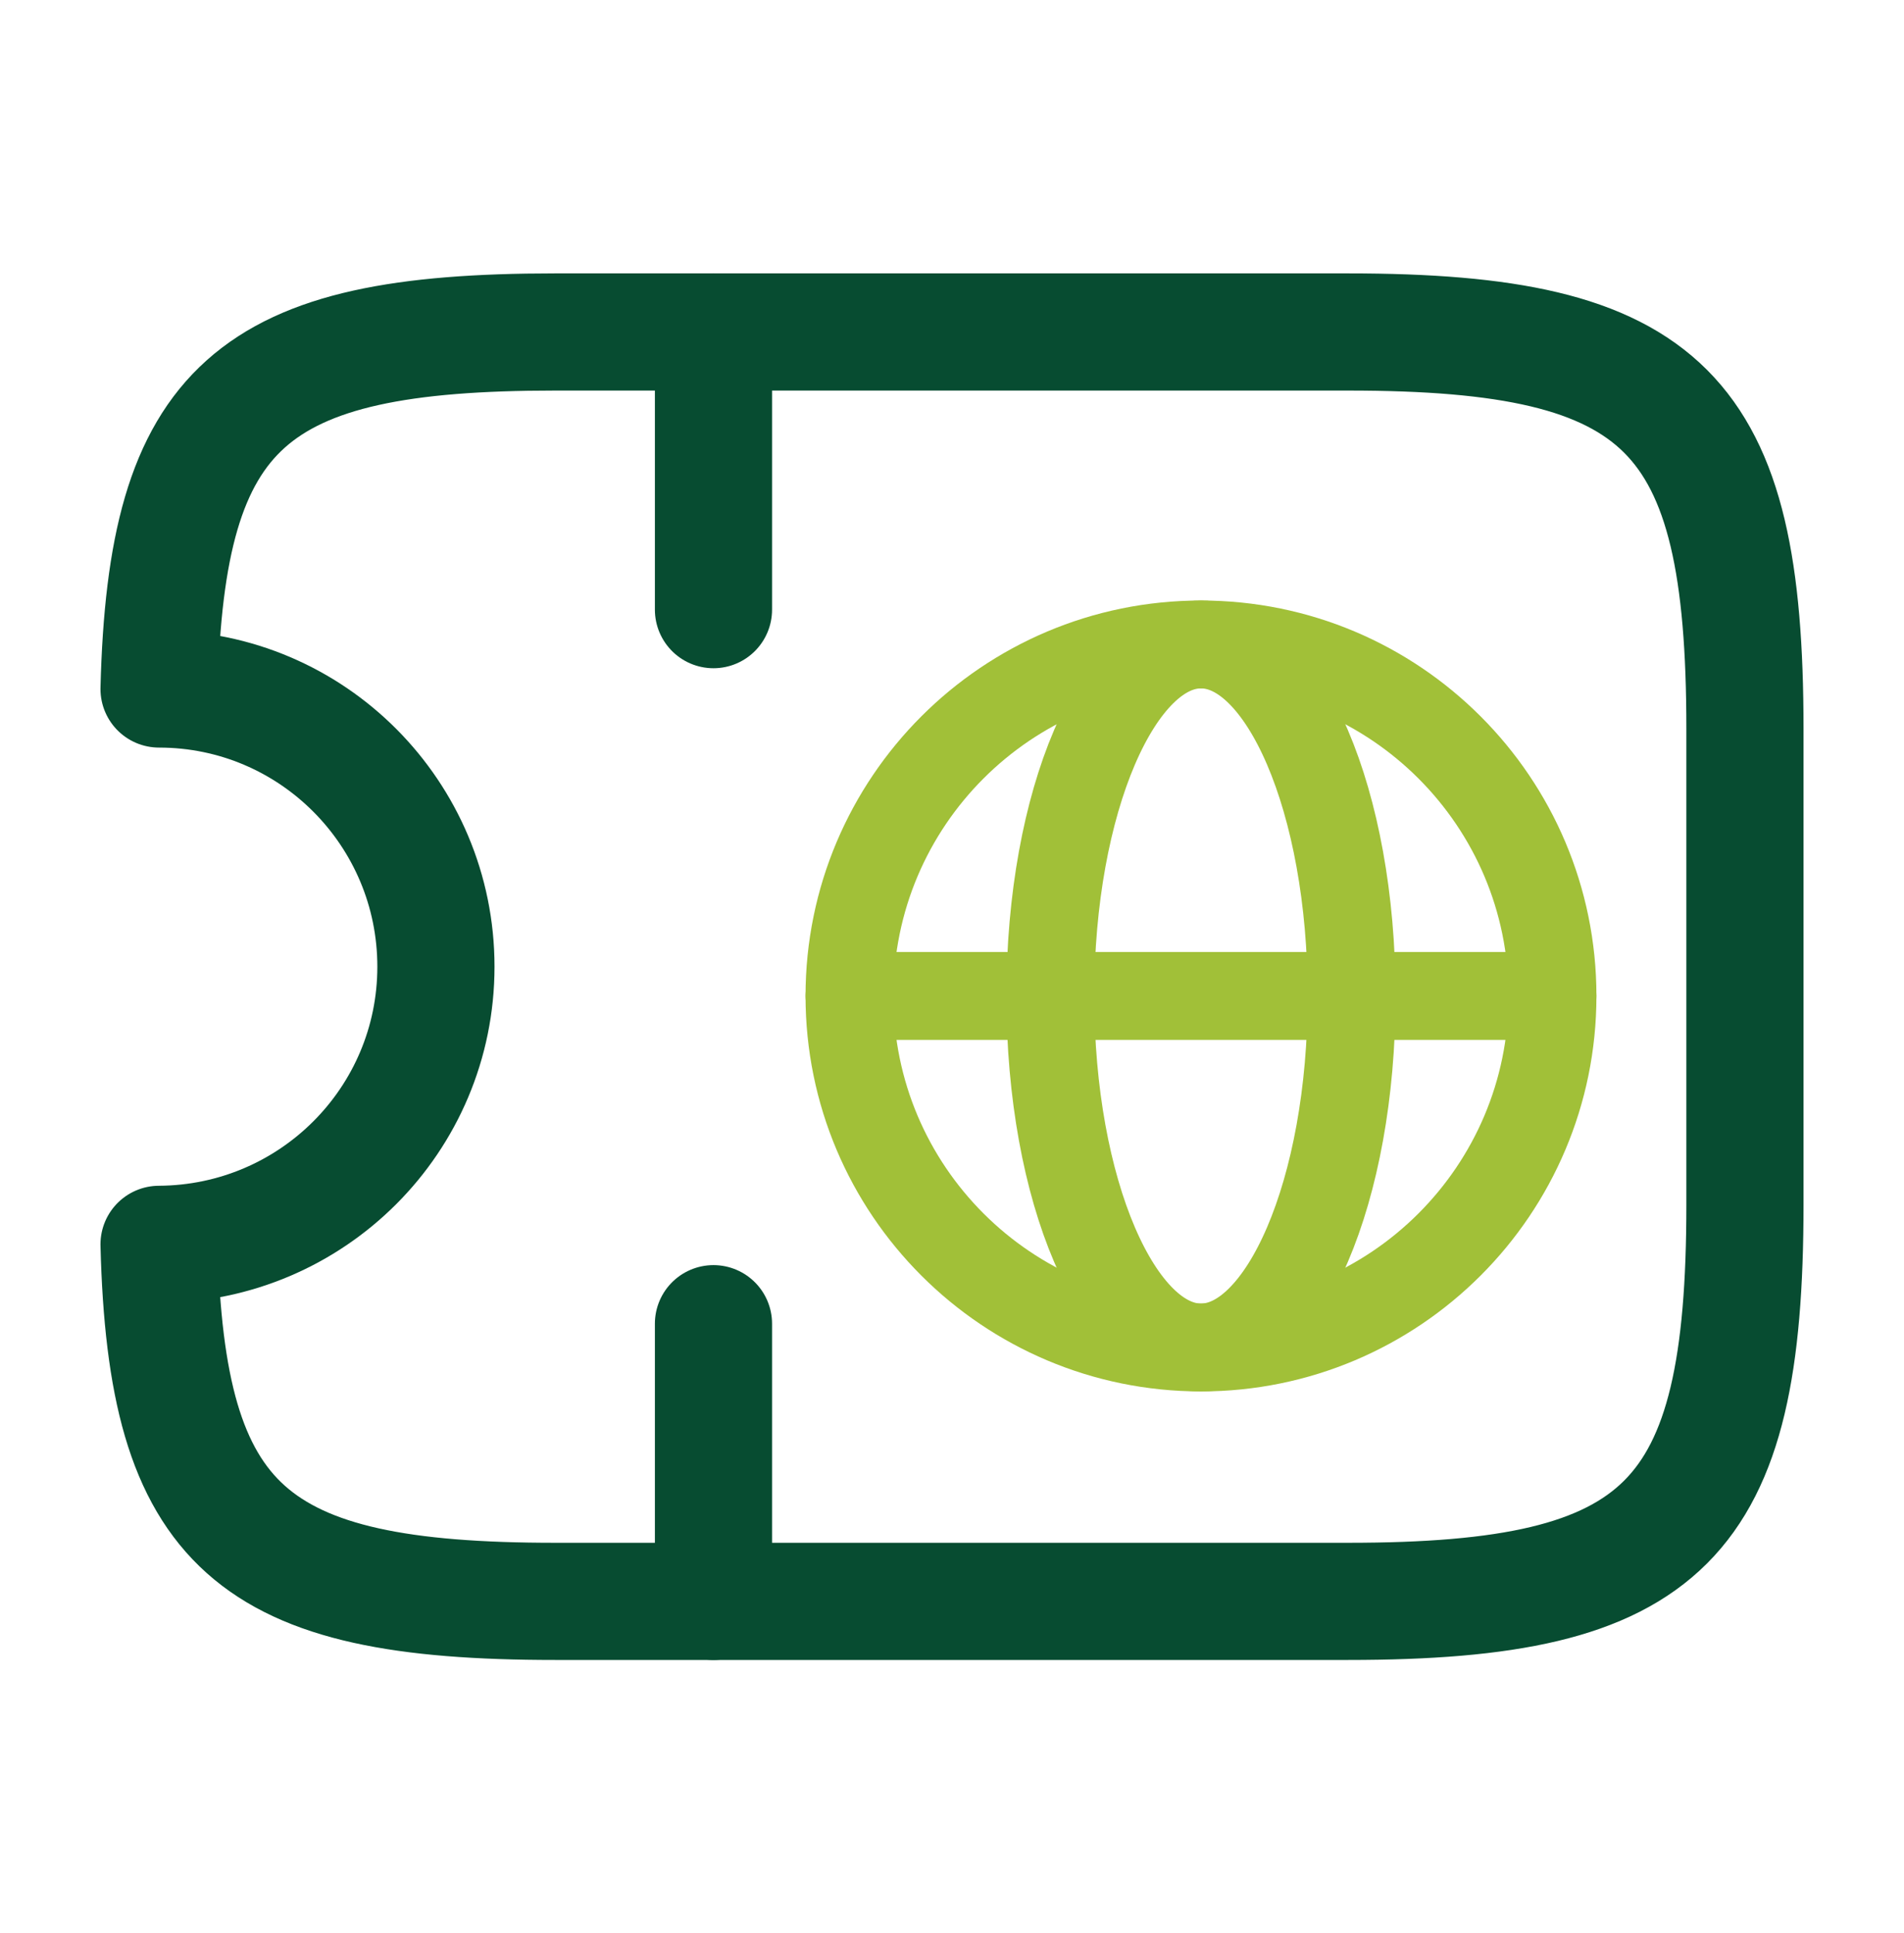
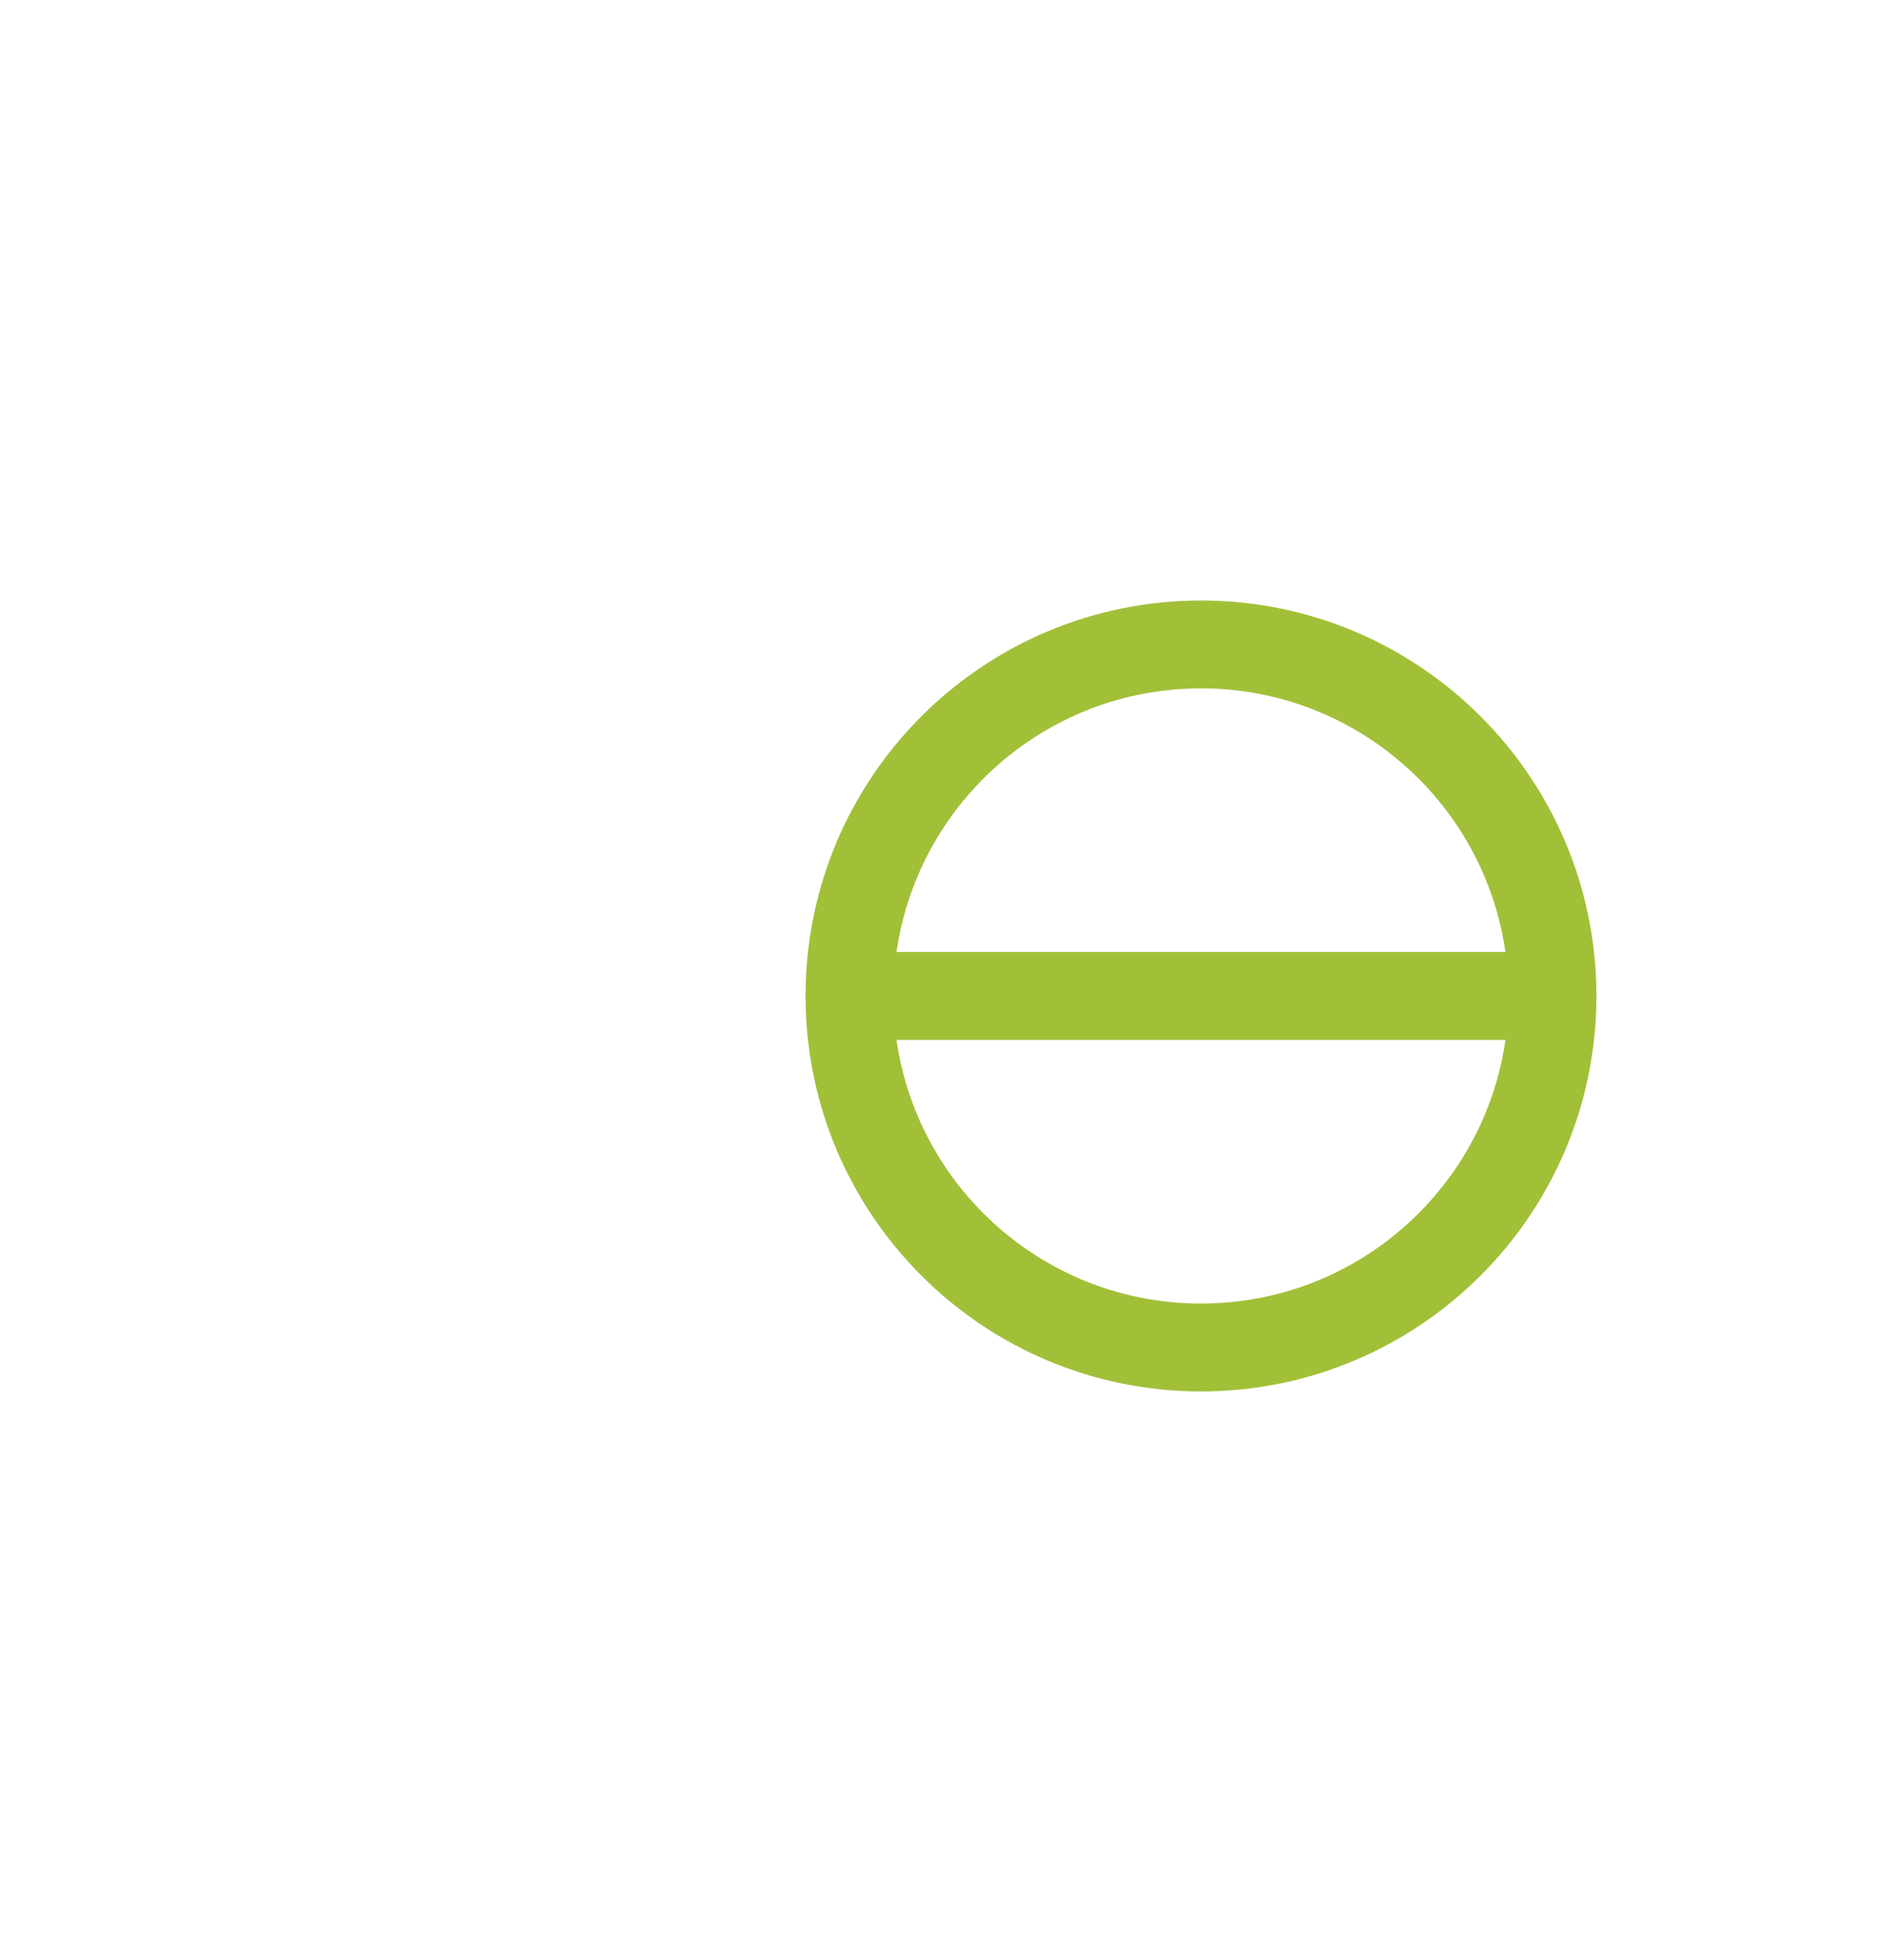
<svg xmlns="http://www.w3.org/2000/svg" width="65" height="66" viewBox="0 0 65 66" fill="none">
-   <path d="M46.028 11.333H18.945C8.572 11.333 5.674 13.825 5.43 23.521C10.657 23.521 14.882 27.773 14.882 33C14.882 38.227 10.657 42.452 5.43 42.479C5.674 52.175 8.572 54.667 18.945 54.667H46.028C56.861 54.667 59.57 51.958 59.57 41.125V24.875C59.57 14.042 56.861 11.333 46.028 11.333Z" stroke="#074C31" stroke-width="4" stroke-linecap="round" stroke-linejoin="round" />
-   <path d="M24.357 11.333V20.812" stroke="#074C31" stroke-width="4" stroke-linecap="round" stroke-linejoin="round" />
-   <path d="M24.357 45.188V54.667" stroke="#074C31" stroke-width="4" stroke-linecap="round" stroke-linejoin="round" />
-   <path d="M41 46C43.84 46 46.142 40.627 46.142 34C46.142 27.373 43.84 22 41 22C38.16 22 35.857 27.373 35.857 34C35.857 40.627 38.16 46 41 46Z" stroke="#A1C038" stroke-width="3" stroke-linecap="round" stroke-linejoin="round" />
  <path d="M29 34H53" stroke="#A1C038" stroke-width="3" stroke-linecap="round" stroke-linejoin="round" />
  <path d="M41 46C47.627 46 53 40.627 53 34C53 27.373 47.627 22 41 22C34.373 22 29 27.373 29 34C29 40.627 34.373 46 41 46Z" stroke="#A1C038" stroke-width="3" stroke-linecap="round" stroke-linejoin="round" />
</svg>